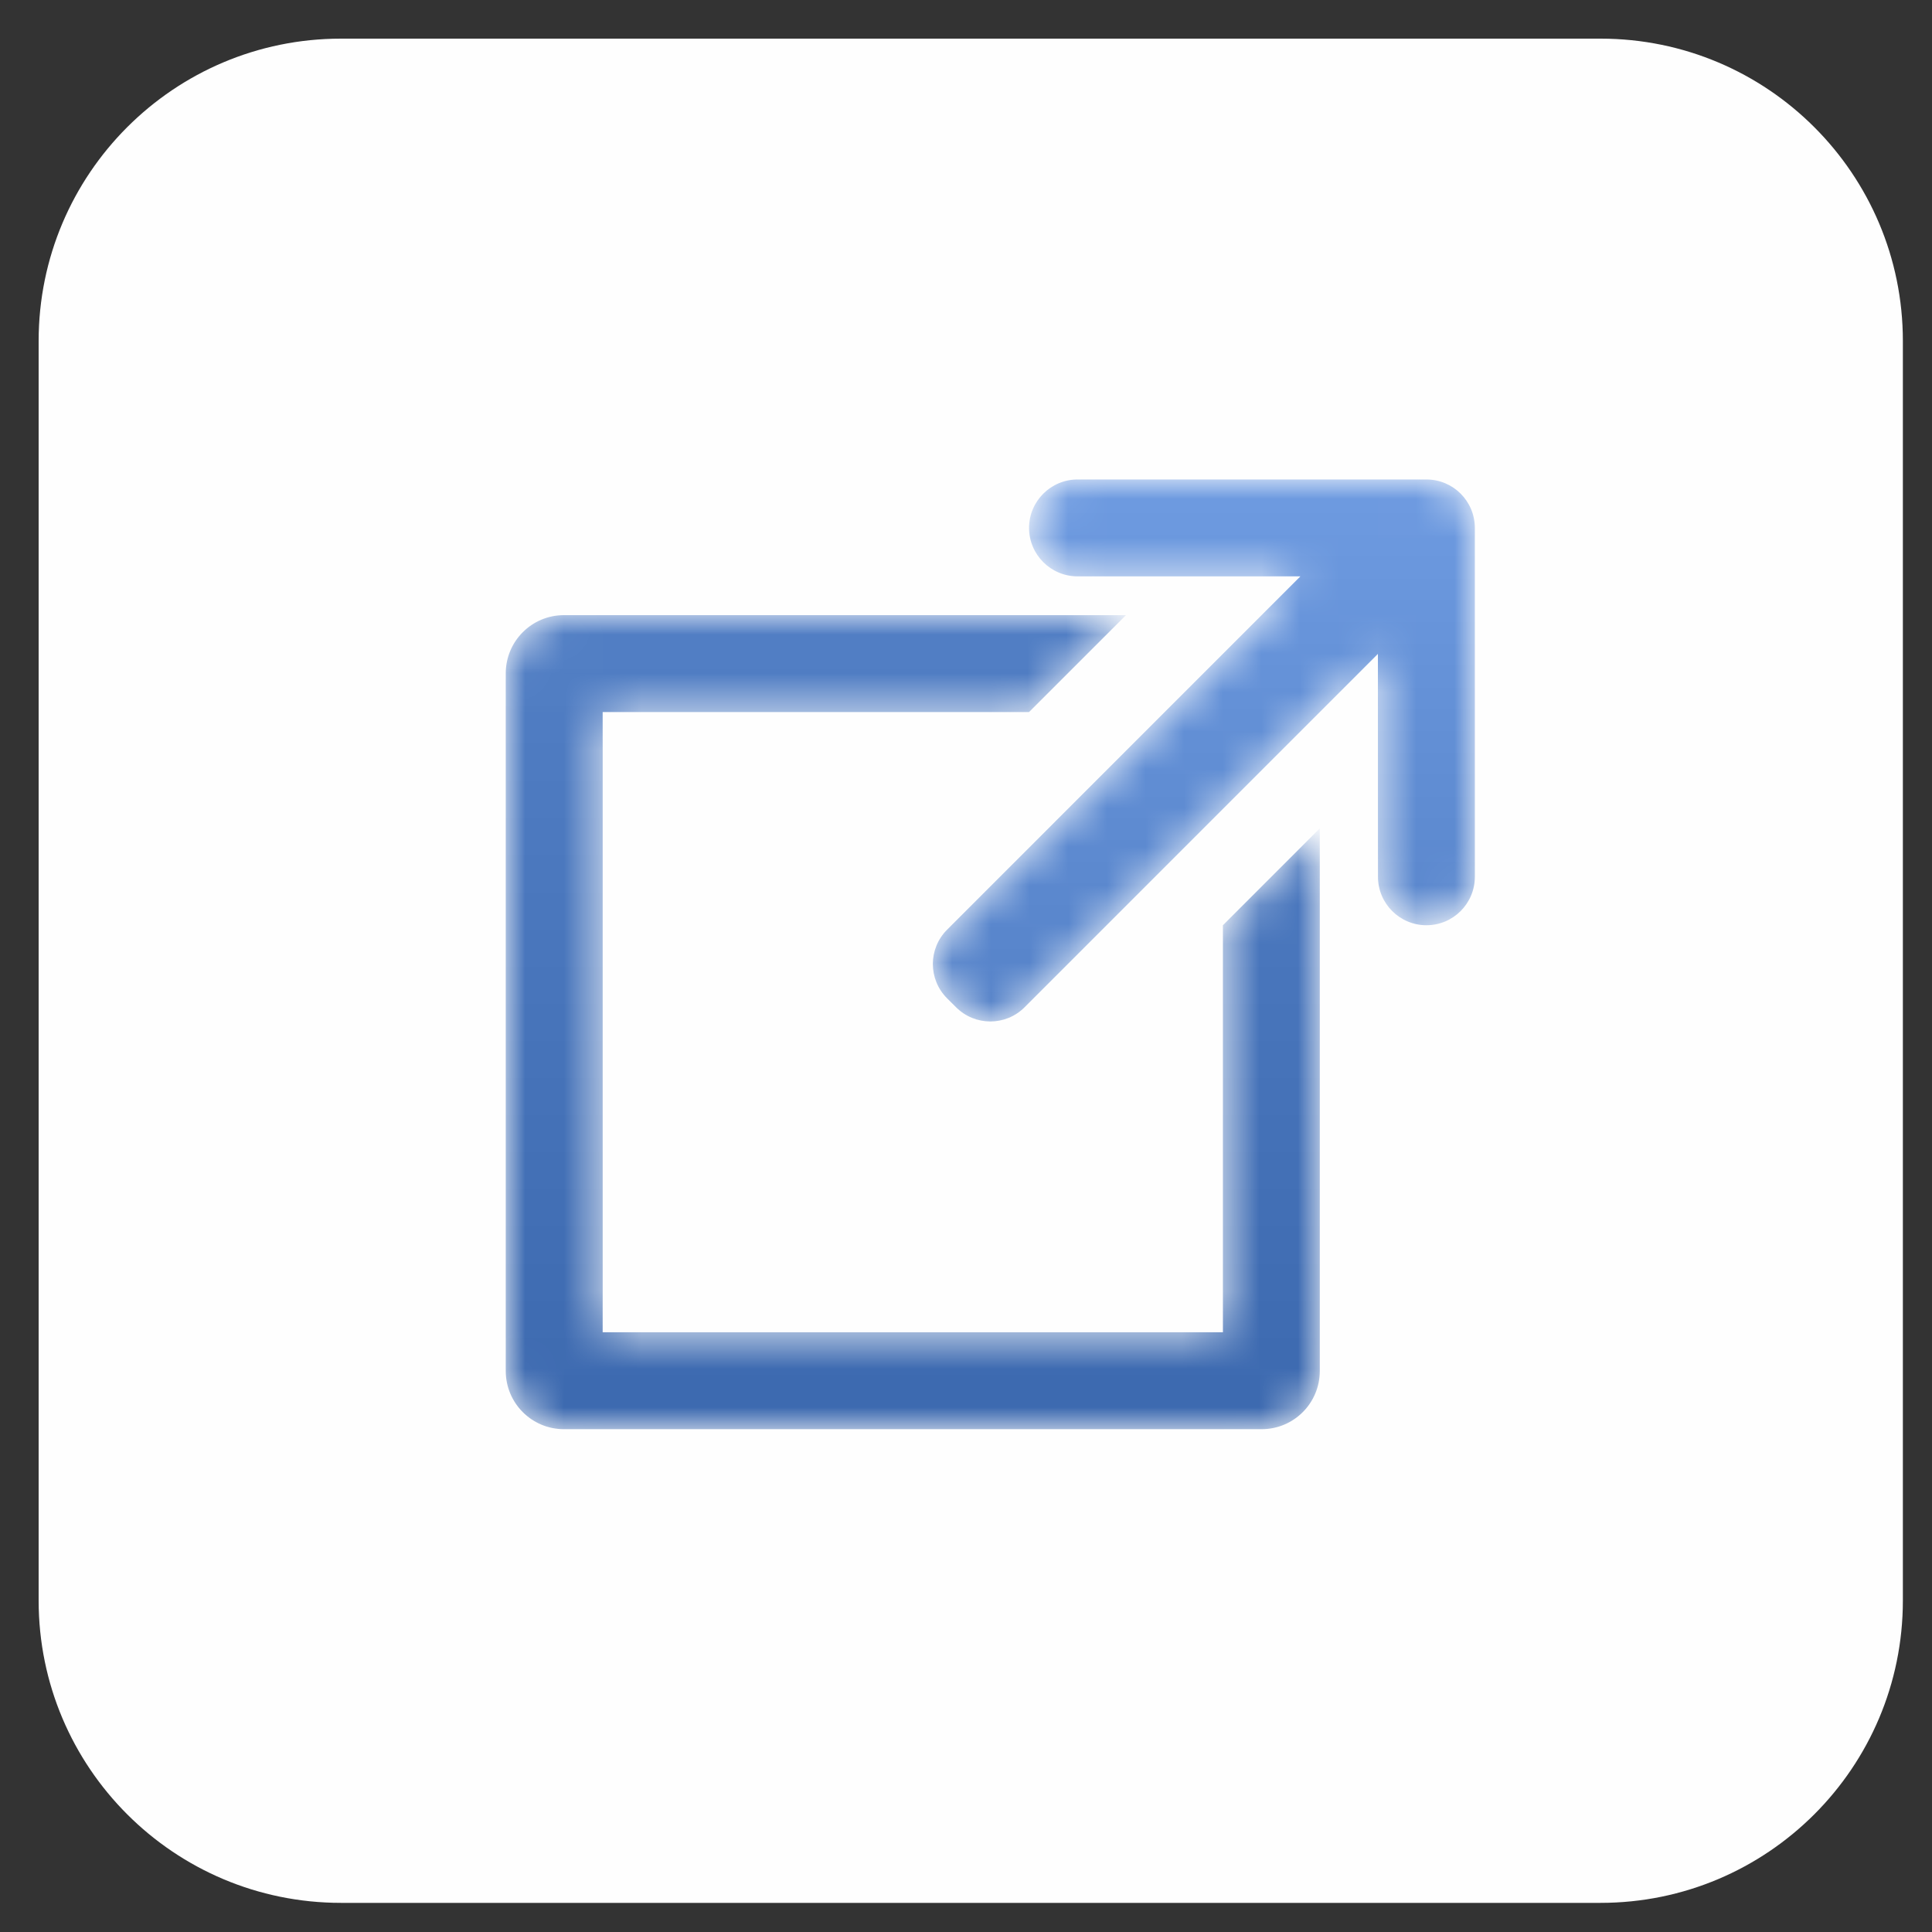
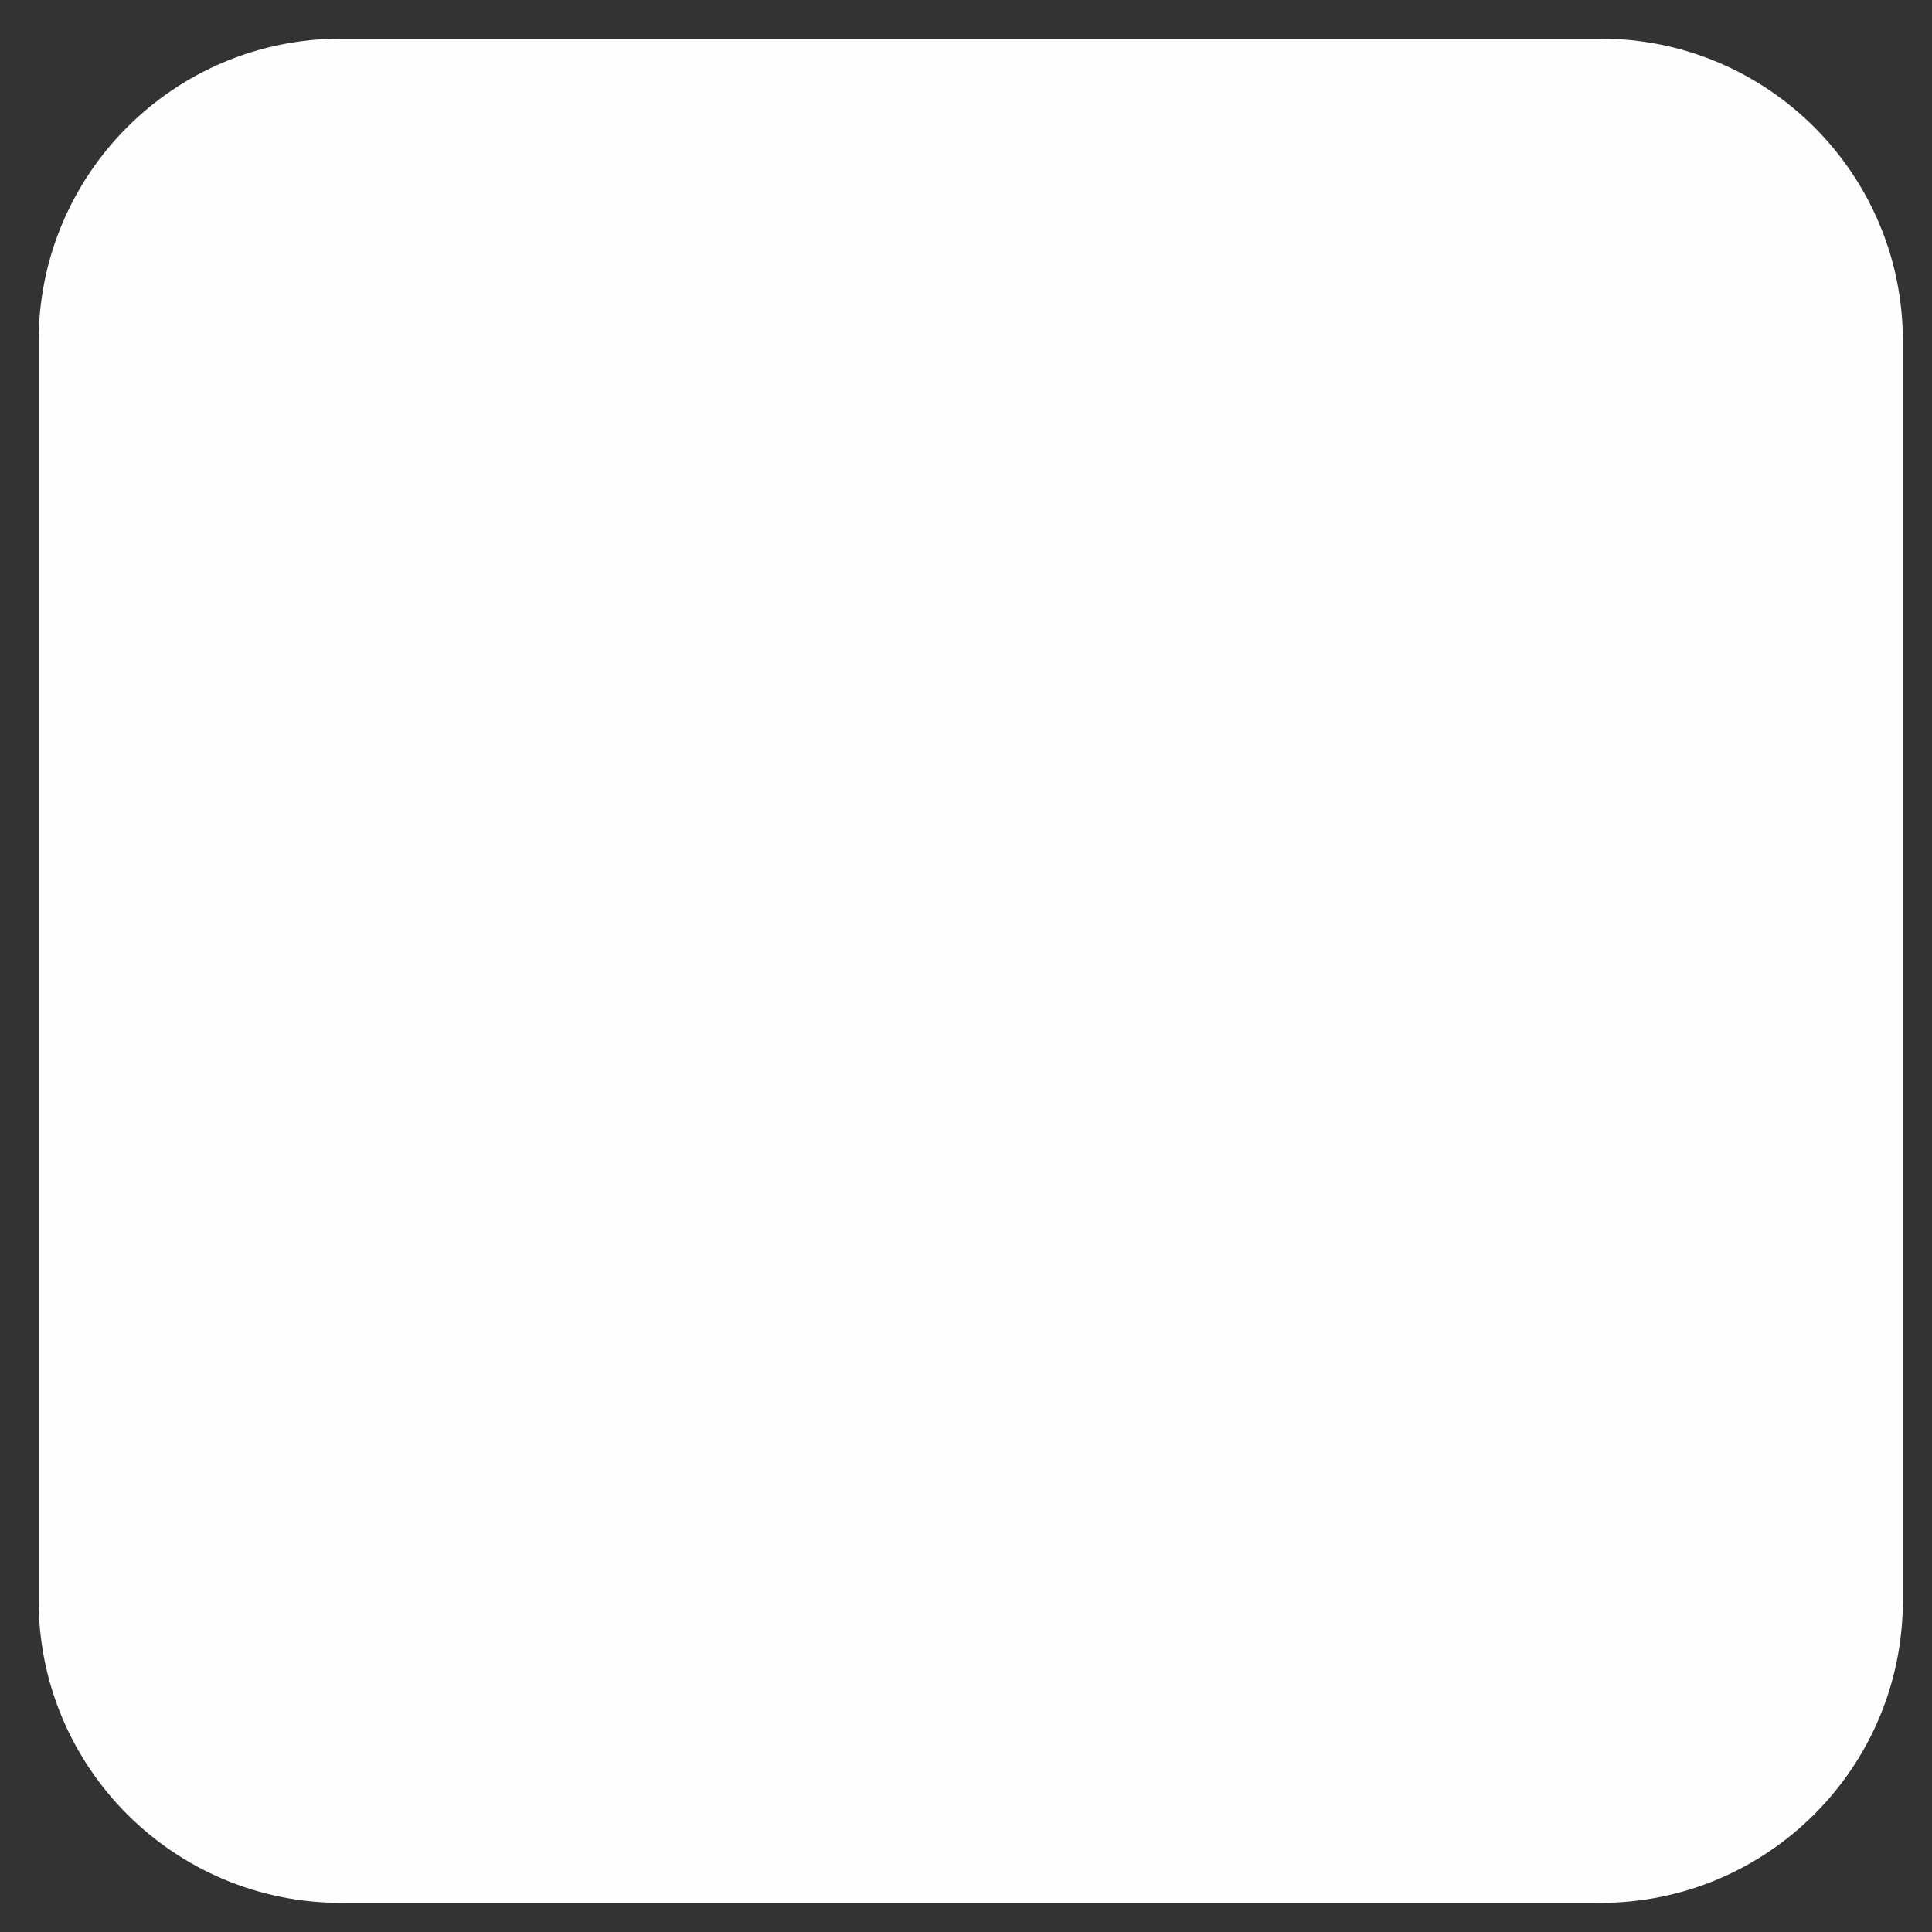
<svg xmlns="http://www.w3.org/2000/svg" xmlns:xlink="http://www.w3.org/1999/xlink" width="50px" height="50px" viewBox="0 0 50 50" version="1.1">
  <rect x="0" y="0" width="50" height="50" fill="#333333" stroke="none" />
  <title>Group 12</title>
  <defs>
-     <path d="M1.505,0 C0.674,0 1.77635684e-15,0.674 1.77635684e-15,1.505 L1.77635684e-15,1.505 L1.77635684e-15,19.562 C1.77635684e-15,20.393 0.674,21.067 1.505,21.067 L1.505,21.067 L19.562,21.067 C20.394,21.067 21.067,20.393 21.067,19.562 L21.067,19.562 L21.067,5.518 L18.56,8.025 L18.56,18.559 L2.508,18.559 L2.508,2.508 L13.543,2.508 L16.051,0 L1.505,0 Z" id="path-1" />
    <linearGradient x1="50.001%" y1="-0.001%" x2="50.001%" y2="100%" id="linearGradient-3">
      <stop stop-color="#527FC5" offset="0%" />
      <stop stop-color="#3C69AF" offset="100%" />
    </linearGradient>
-     <path d="M3.745,0 C3.053,0 2.49,0.561 2.49,1.254 L2.49,1.254 C2.49,1.946 3.053,2.507 3.745,2.507 L3.745,2.507 L9.512,2.507 L0.367,11.653 C-0.122,12.143 -0.122,12.937 0.367,13.426 L0.367,13.426 L0.601,13.659 C1.091,14.149 1.885,14.149 2.374,13.659 L2.374,13.659 L11.518,4.514 L11.52,10.282 C11.52,10.975 12.082,11.536 12.774,11.536 L12.774,11.536 C13.466,11.536 14.027,10.975 14.027,10.282 L14.027,10.282 L14.027,1.267 L14.027,1.254 C14.027,0.561 13.466,0 12.774,0 L12.774,0 L3.745,0 Z" id="path-4" />
    <linearGradient x1="50.002%" y1="-0.003%" x2="50.002%" y2="100.001%" id="linearGradient-6">
      <stop stop-color="#6E9BE1" offset="0%" />
      <stop stop-color="#5582C8" offset="100%" />
    </linearGradient>
  </defs>
  <g id="Page-1" stroke="none" stroke-width="1" fill="none" fill-rule="evenodd">
    <g id="Group-12" transform="translate(1, 1)">
      <g id="Group-5">
        <path d="M7.824,0 C3.503,0 0,3.503 0,7.824 L0,40.422 C0,44.743 3.503,48.246 7.824,48.246 L40.422,48.246 C44.743,48.246 48.246,44.743 48.246,40.422 L48.246,7.824 C48.246,3.503 44.743,0 40.422,0 L7.824,0 Z" id="Fill-1" fill="#FEFEFE" />
      </g>
      <g id="Group-8" transform="translate(12.089, 14.92)">
        <mask id="mask-2" fill="white">
          <use xlink:href="#path-1" />
        </mask>
        <g id="Clip-7" />
-         <path d="M1.505,0 C0.674,0 1.77635684e-15,0.674 1.77635684e-15,1.505 L1.77635684e-15,1.505 L1.77635684e-15,19.562 C1.77635684e-15,20.393 0.674,21.067 1.505,21.067 L1.505,21.067 L19.562,21.067 C20.394,21.067 21.067,20.393 21.067,19.562 L21.067,19.562 L21.067,5.518 L18.56,8.025 L18.56,18.559 L2.508,18.559 L2.508,2.508 L13.543,2.508 L16.051,0 L1.505,0 Z" id="Fill-6" fill="url(#linearGradient-3)" mask="url(#mask-2)" />
      </g>
      <g id="Group-11" transform="translate(23.142, 11.409)">
        <mask id="mask-5" fill="white">
          <use xlink:href="#path-4" />
        </mask>
        <g id="Clip-10" />
-         <path d="M3.745,0 C3.053,0 2.49,0.561 2.49,1.254 L2.49,1.254 C2.49,1.946 3.053,2.507 3.745,2.507 L3.745,2.507 L9.512,2.507 L0.367,11.653 C-0.122,12.143 -0.122,12.937 0.367,13.426 L0.367,13.426 L0.601,13.659 C1.091,14.149 1.885,14.149 2.374,13.659 L2.374,13.659 L11.518,4.514 L11.52,10.282 C11.52,10.975 12.082,11.536 12.774,11.536 L12.774,11.536 C13.466,11.536 14.027,10.975 14.027,10.282 L14.027,10.282 L14.027,1.267 L14.027,1.254 C14.027,0.561 13.466,0 12.774,0 L12.774,0 L3.745,0 Z" id="Fill-9" fill="url(#linearGradient-6)" mask="url(#mask-5)" />
      </g>
    </g>
  </g>
</svg>